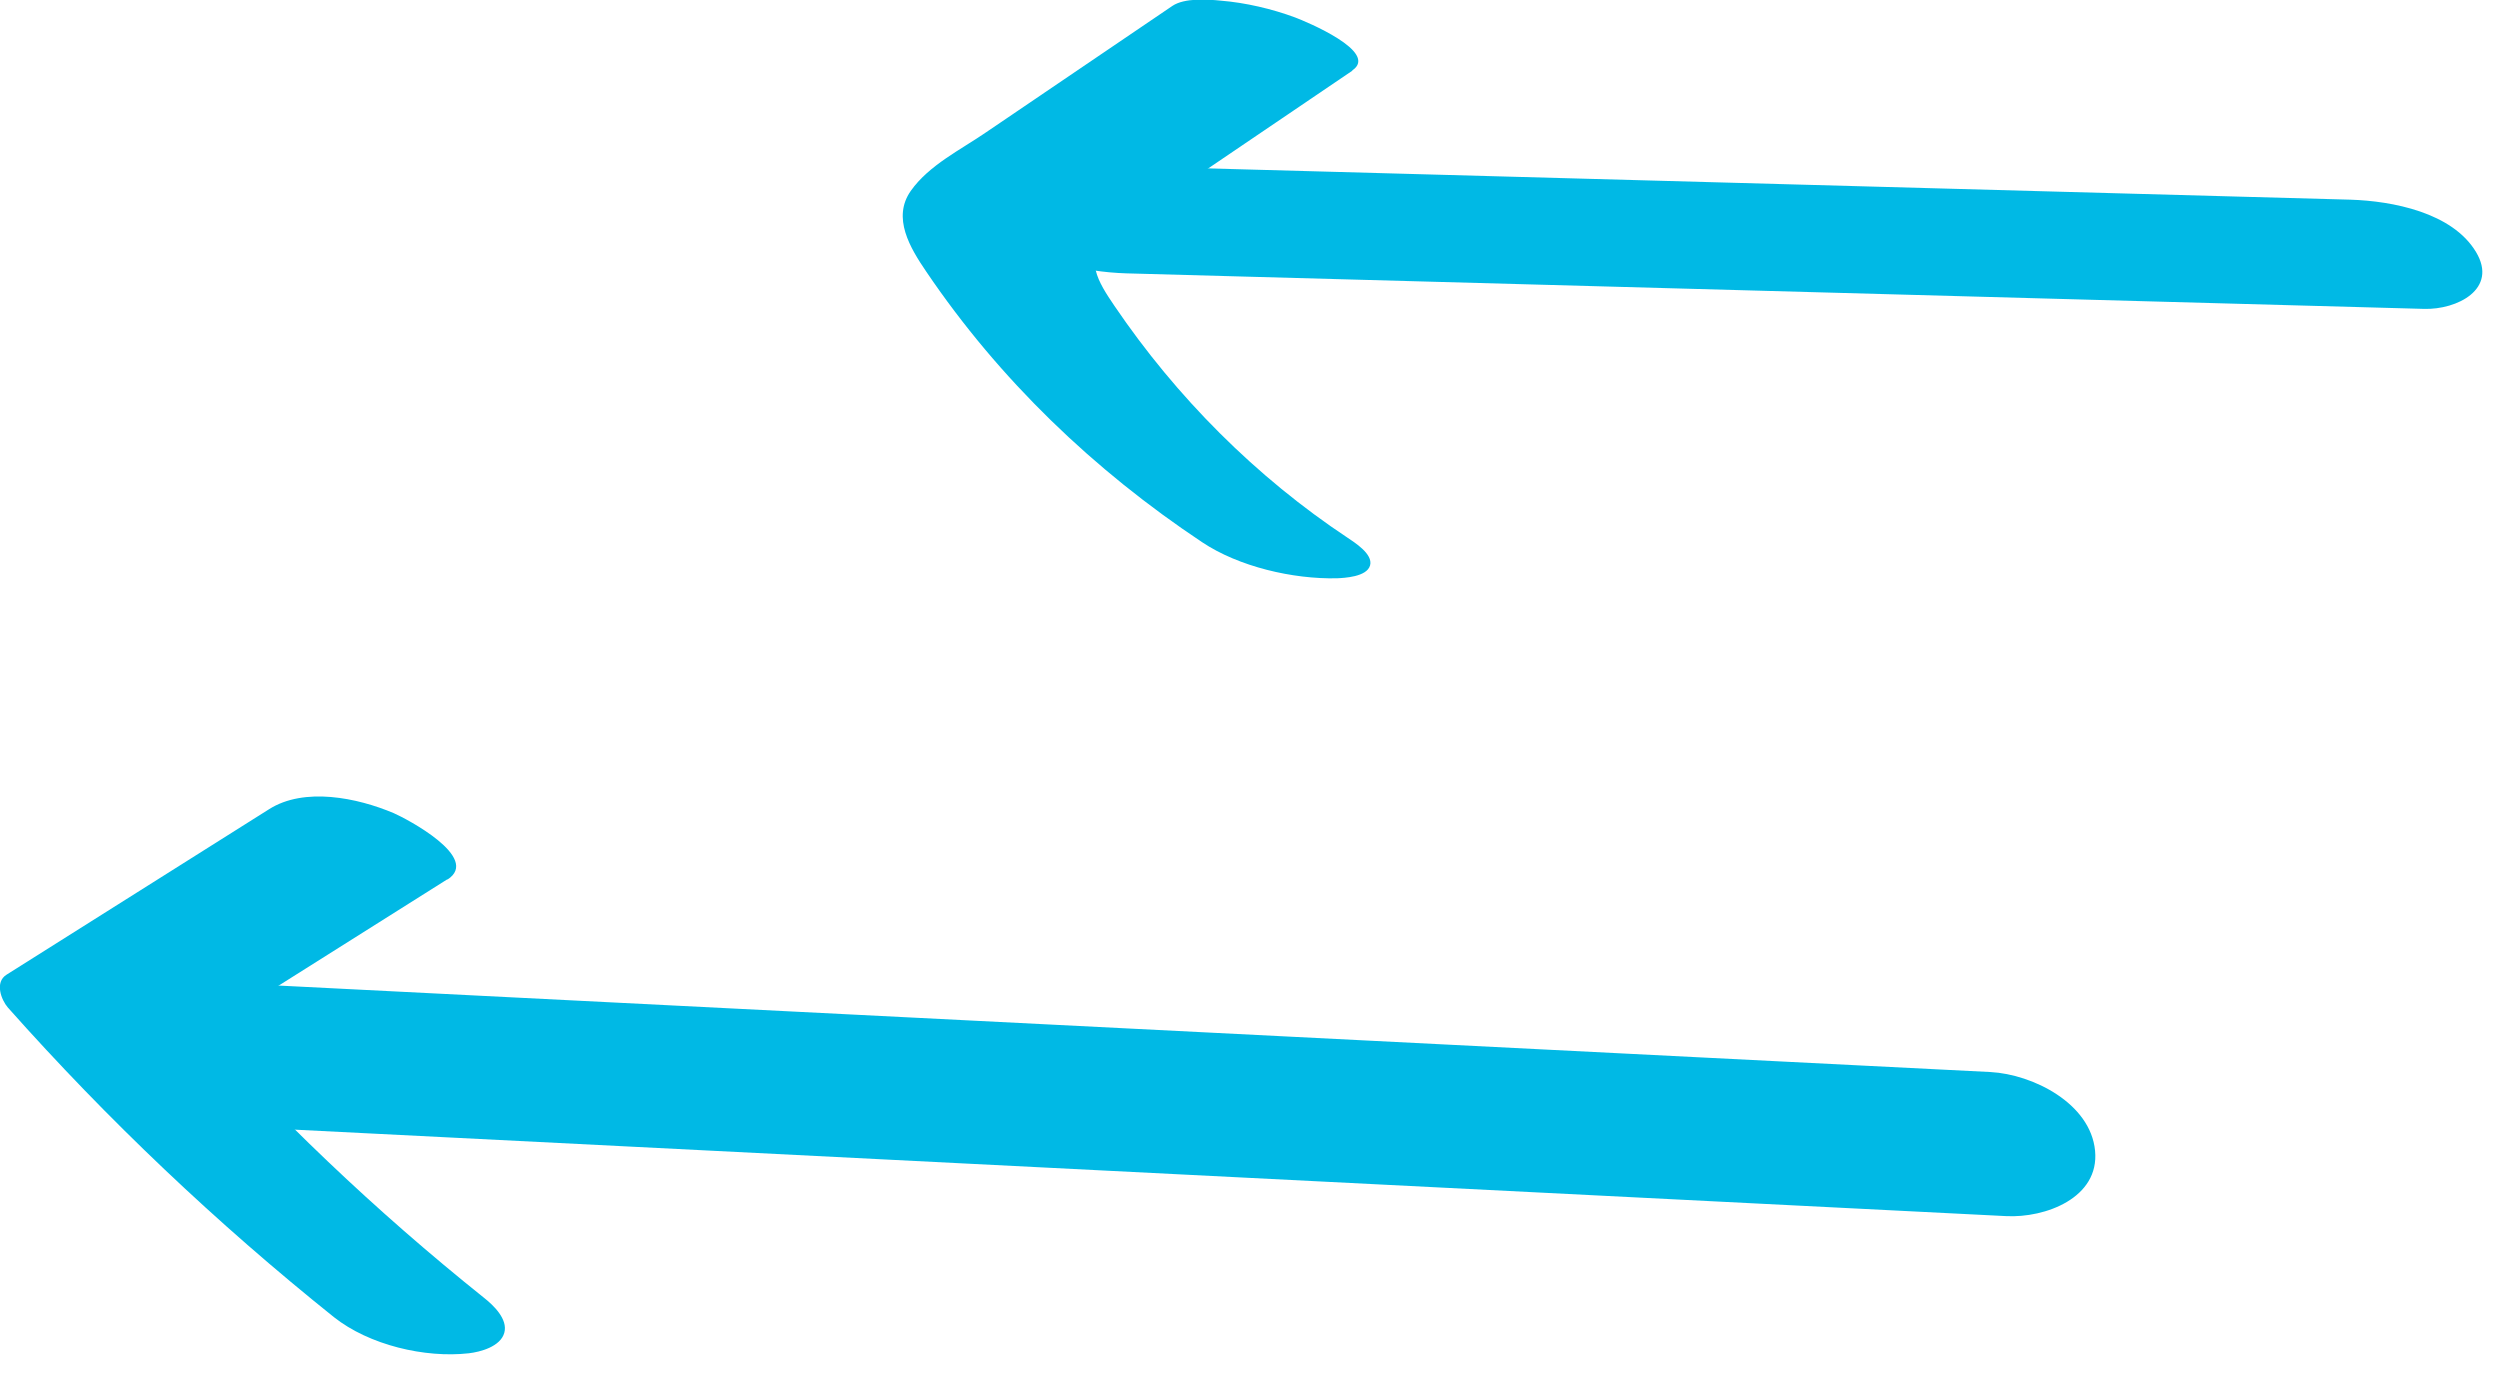
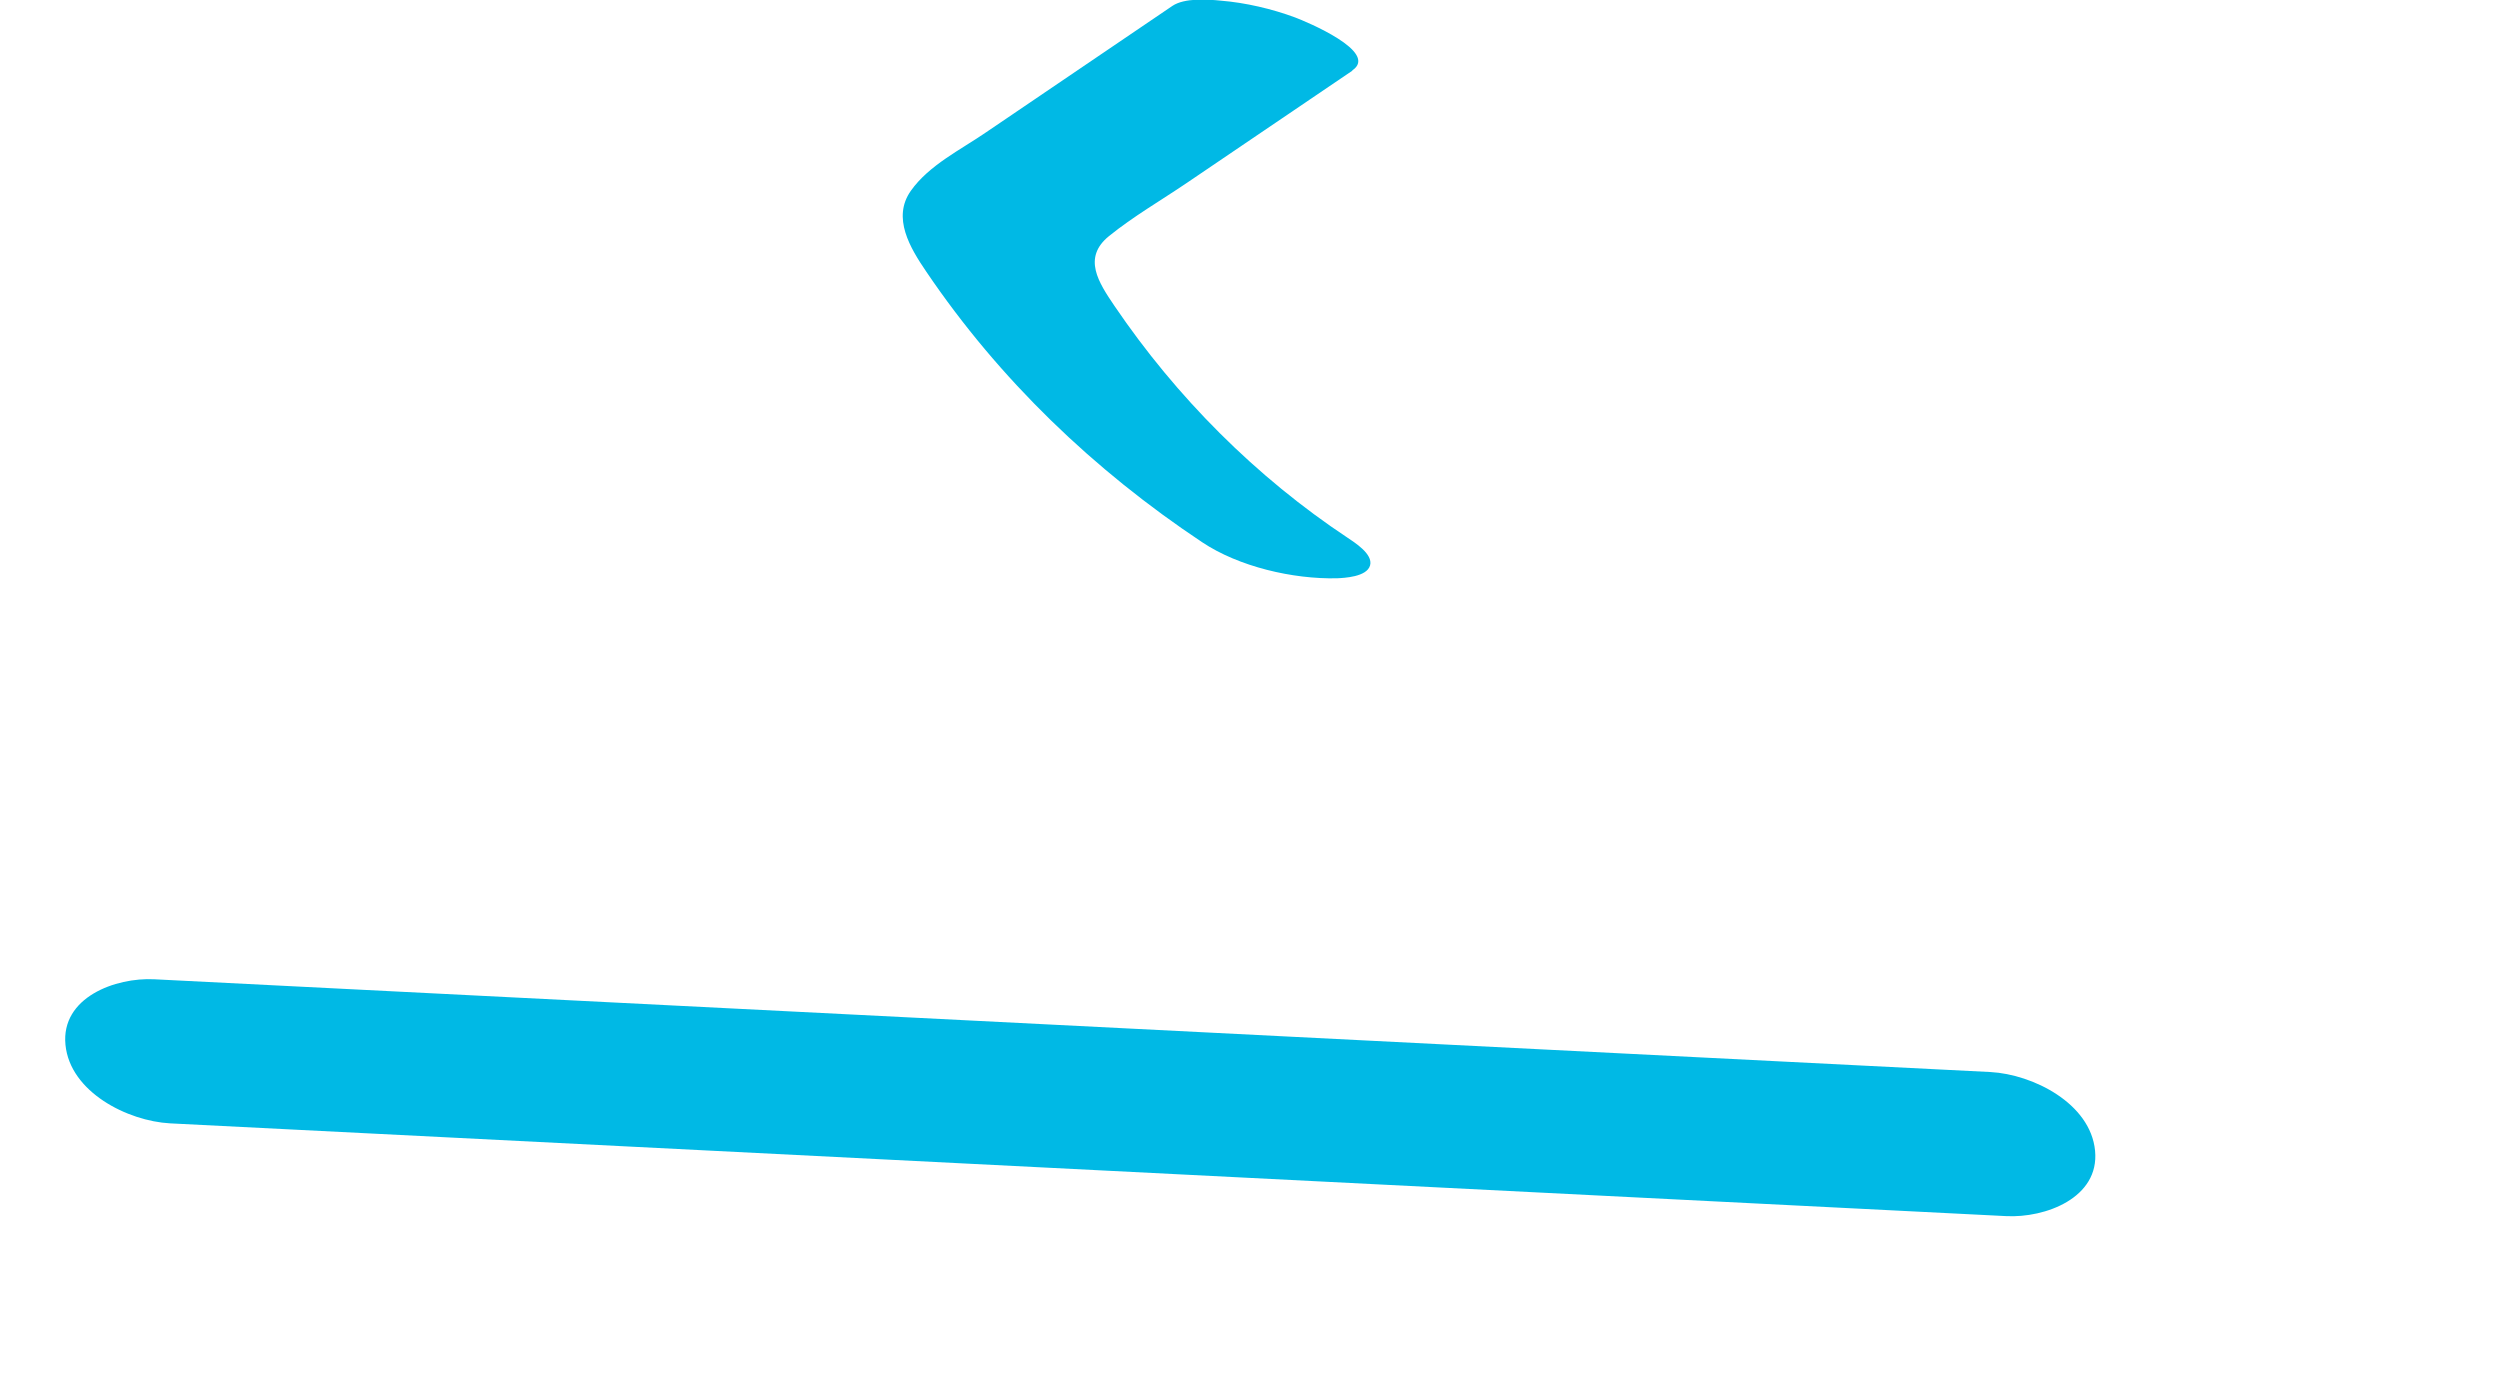
<svg xmlns="http://www.w3.org/2000/svg" width="76" height="42" viewBox="0 0 76 42" fill="none">
  <g clip-path="url(#clip0_2_305)">
-     <path d="M73.69 9.39C60.54 9.03 47.39 8.67 34.24 8.31C32.96 8.27 31.14 7.92 30.42 6.72C29.74 5.59 31 4.96 32 4.99C45.15 5.35 58.3 5.71 71.45 6.07C72.73 6.11 74.55 6.46 75.27 7.66C75.95 8.79 74.69 9.42 73.69 9.39Z" fill="#00B9E5" />
    <path d="M41.11 2.15C39.43 3.29 37.76 4.42 36.08 5.56C35.3 6.09 34.45 6.58 33.71 7.18C32.9 7.84 33.4 8.59 33.88 9.3C35.76 12.07 38.18 14.5 40.97 16.35C41.16 16.48 41.75 16.84 41.65 17.19C41.55 17.54 40.86 17.57 40.64 17.58C39.31 17.61 37.66 17.23 36.54 16.48C33.25 14.29 30.38 11.54 28.16 8.26C27.67 7.54 27.11 6.62 27.69 5.8C28.24 5.02 29.21 4.55 29.98 4.02C31.87 2.74 33.75 1.46 35.64 0.18C36.01 -0.07 36.72 -0.02 37.11 0.02C37.86 0.08 38.67 0.27 39.37 0.53C39.69 0.65 41.94 1.58 41.11 2.14V2.15Z" fill="#00B9E5" />
    <path d="M60.99 36.97C42.38 36.03 23.78 35.09 5.17 34.15C3.88 34.08 2.13 33.2 1.99 31.76C1.85 30.32 3.51 29.71 4.69 29.77C23.3 30.71 41.9 31.65 60.51 32.59C61.8 32.66 63.55 33.54 63.69 34.98C63.83 36.42 62.17 37.03 60.99 36.97Z" fill="#00B9E5" />
-     <path d="M13.6 26.73C10.94 28.41 8.28 30.08 5.62 31.76L5.58 30.76C8.4 33.94 11.4 36.8 14.71 39.45C14.99 39.67 15.45 40.1 15.33 40.52C15.21 40.94 14.6 41.1 14.25 41.14C12.92 41.29 11.22 40.89 10.15 40.04C6.59 37.19 3.27 34.04 0.24 30.63C0.04 30.4 -0.17 29.86 0.2 29.63C2.86 27.95 5.52 26.28 8.18 24.6C9.25 23.92 10.86 24.25 11.97 24.72C12.34 24.88 14.64 26.08 13.6 26.74V26.73Z" fill="#00B9E5" />
  </g>
  <defs>
    <clipPath id="clip0_2_305">
      <rect width="75.46" height="41.17" fill="white" transform="matrix(-1 0 0 1 75.46 0)" />
    </clipPath>
  </defs>
</svg>